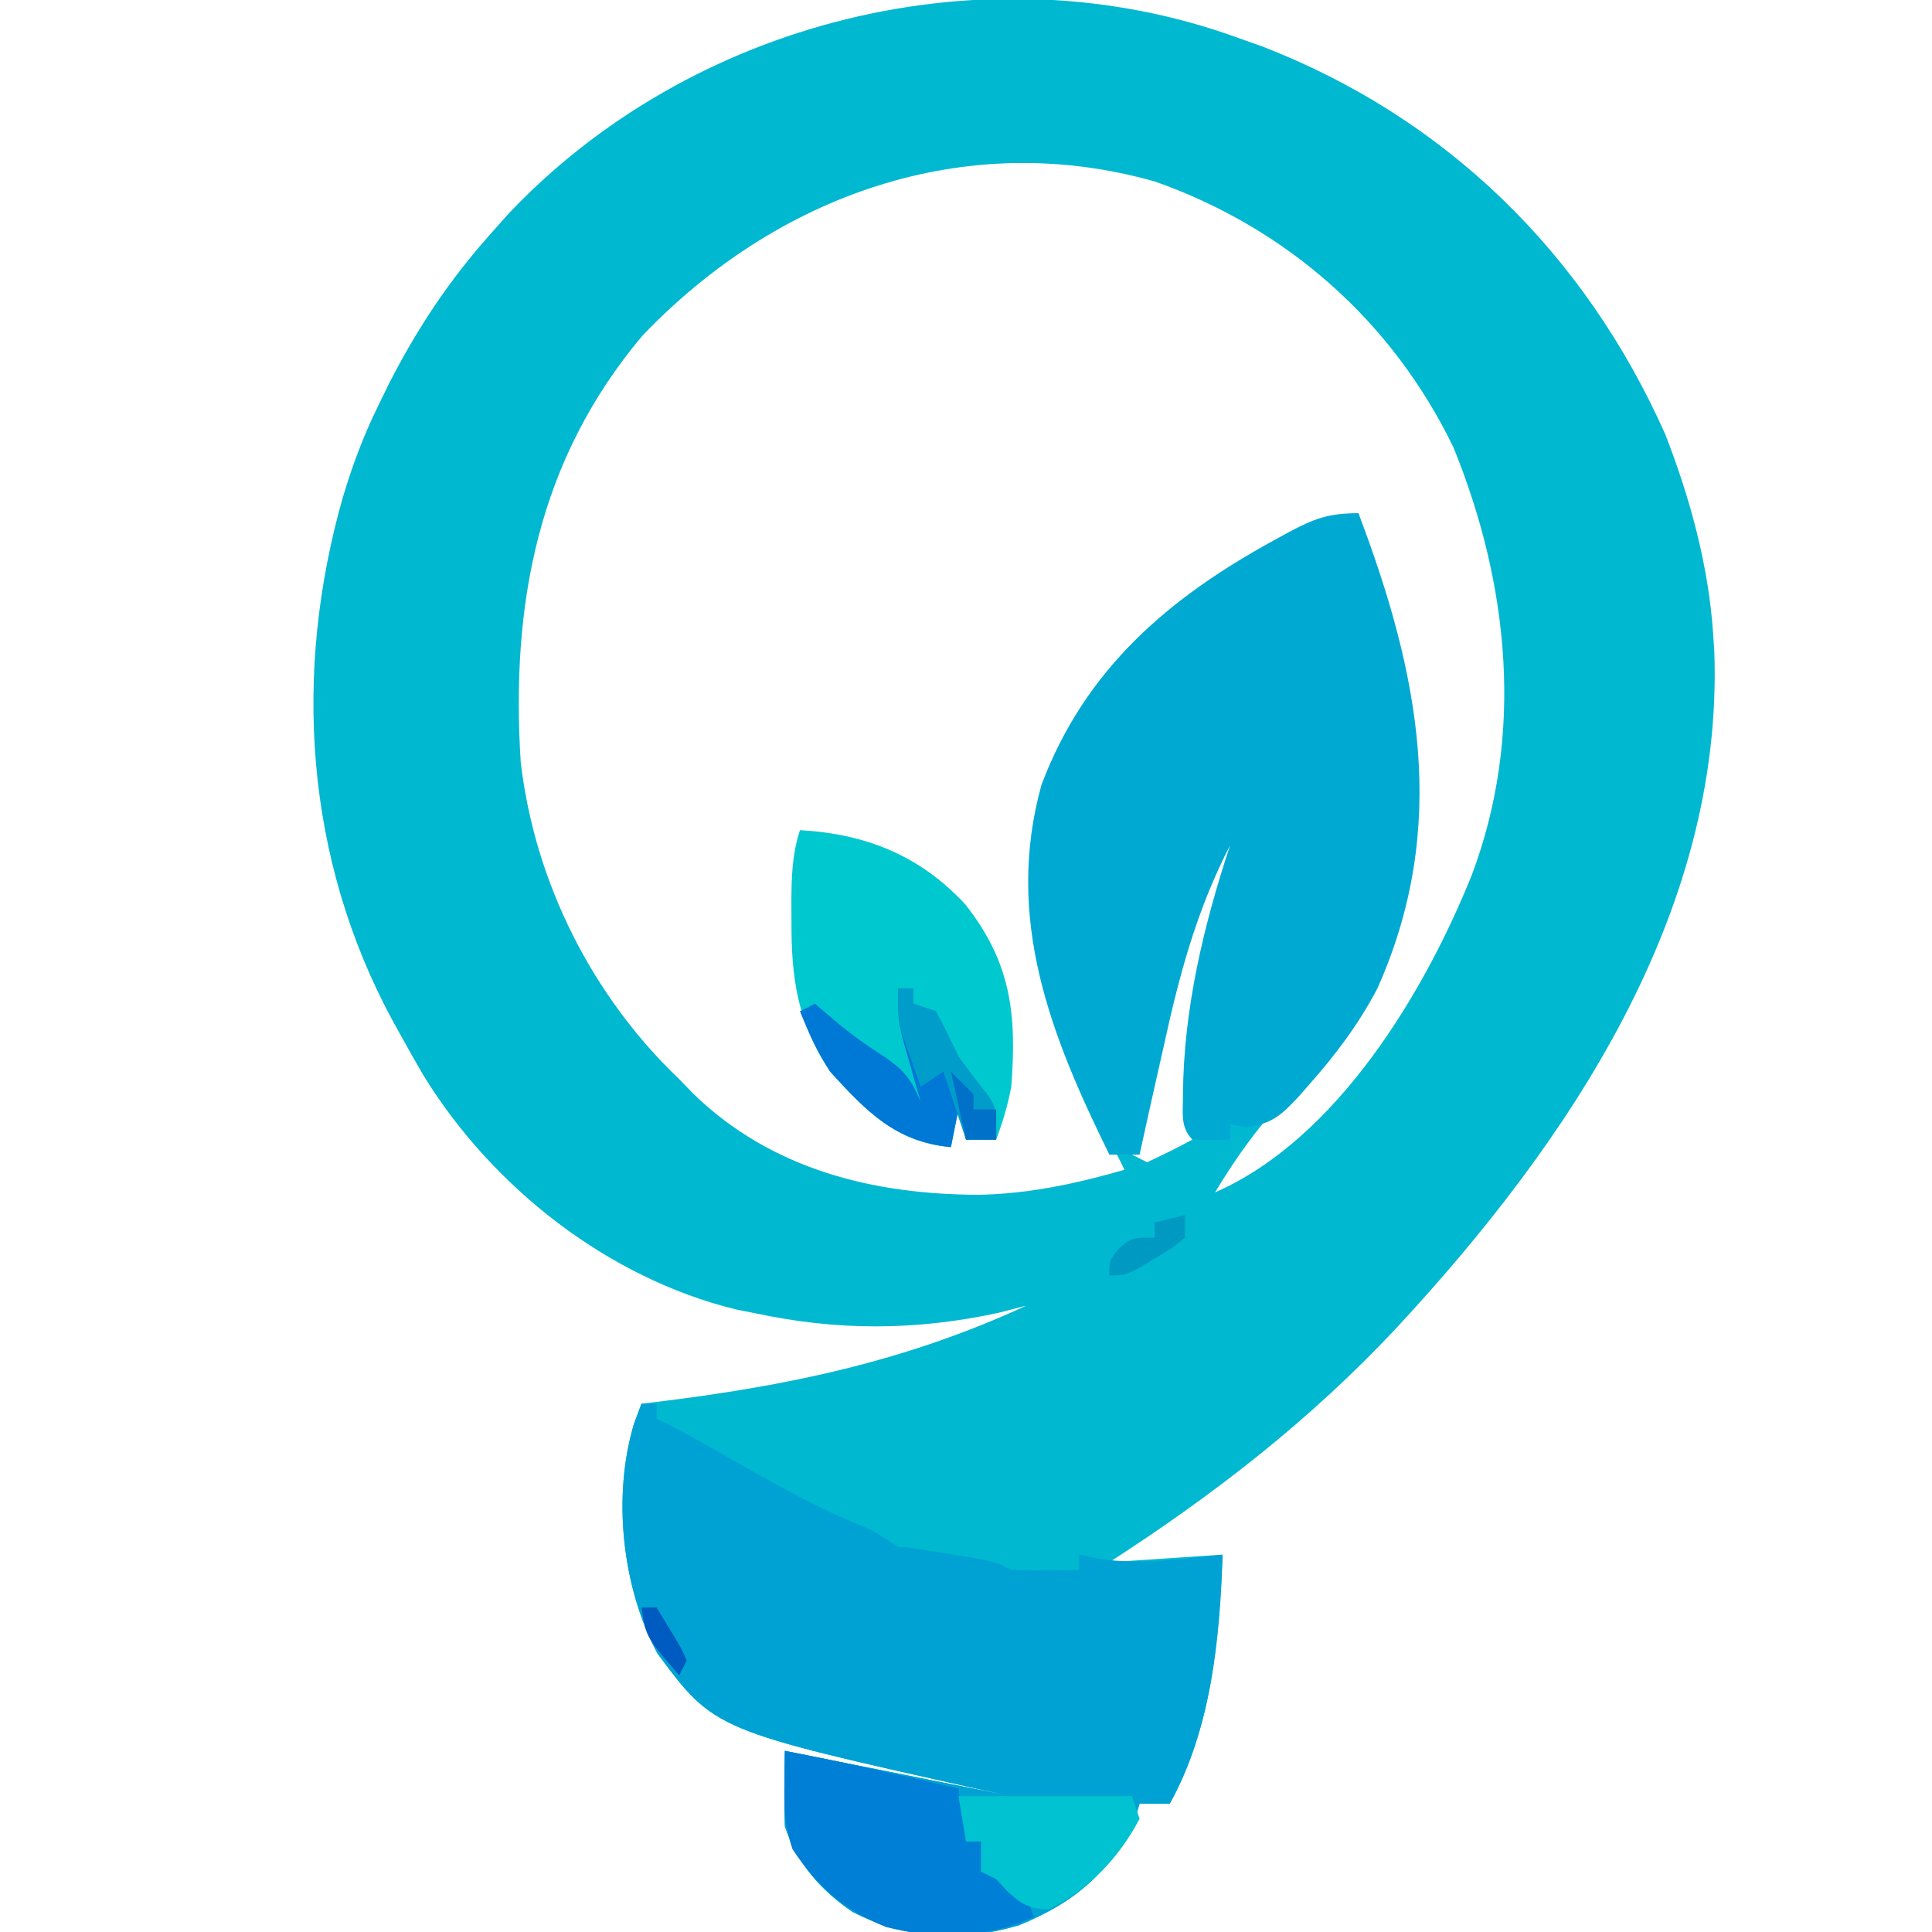
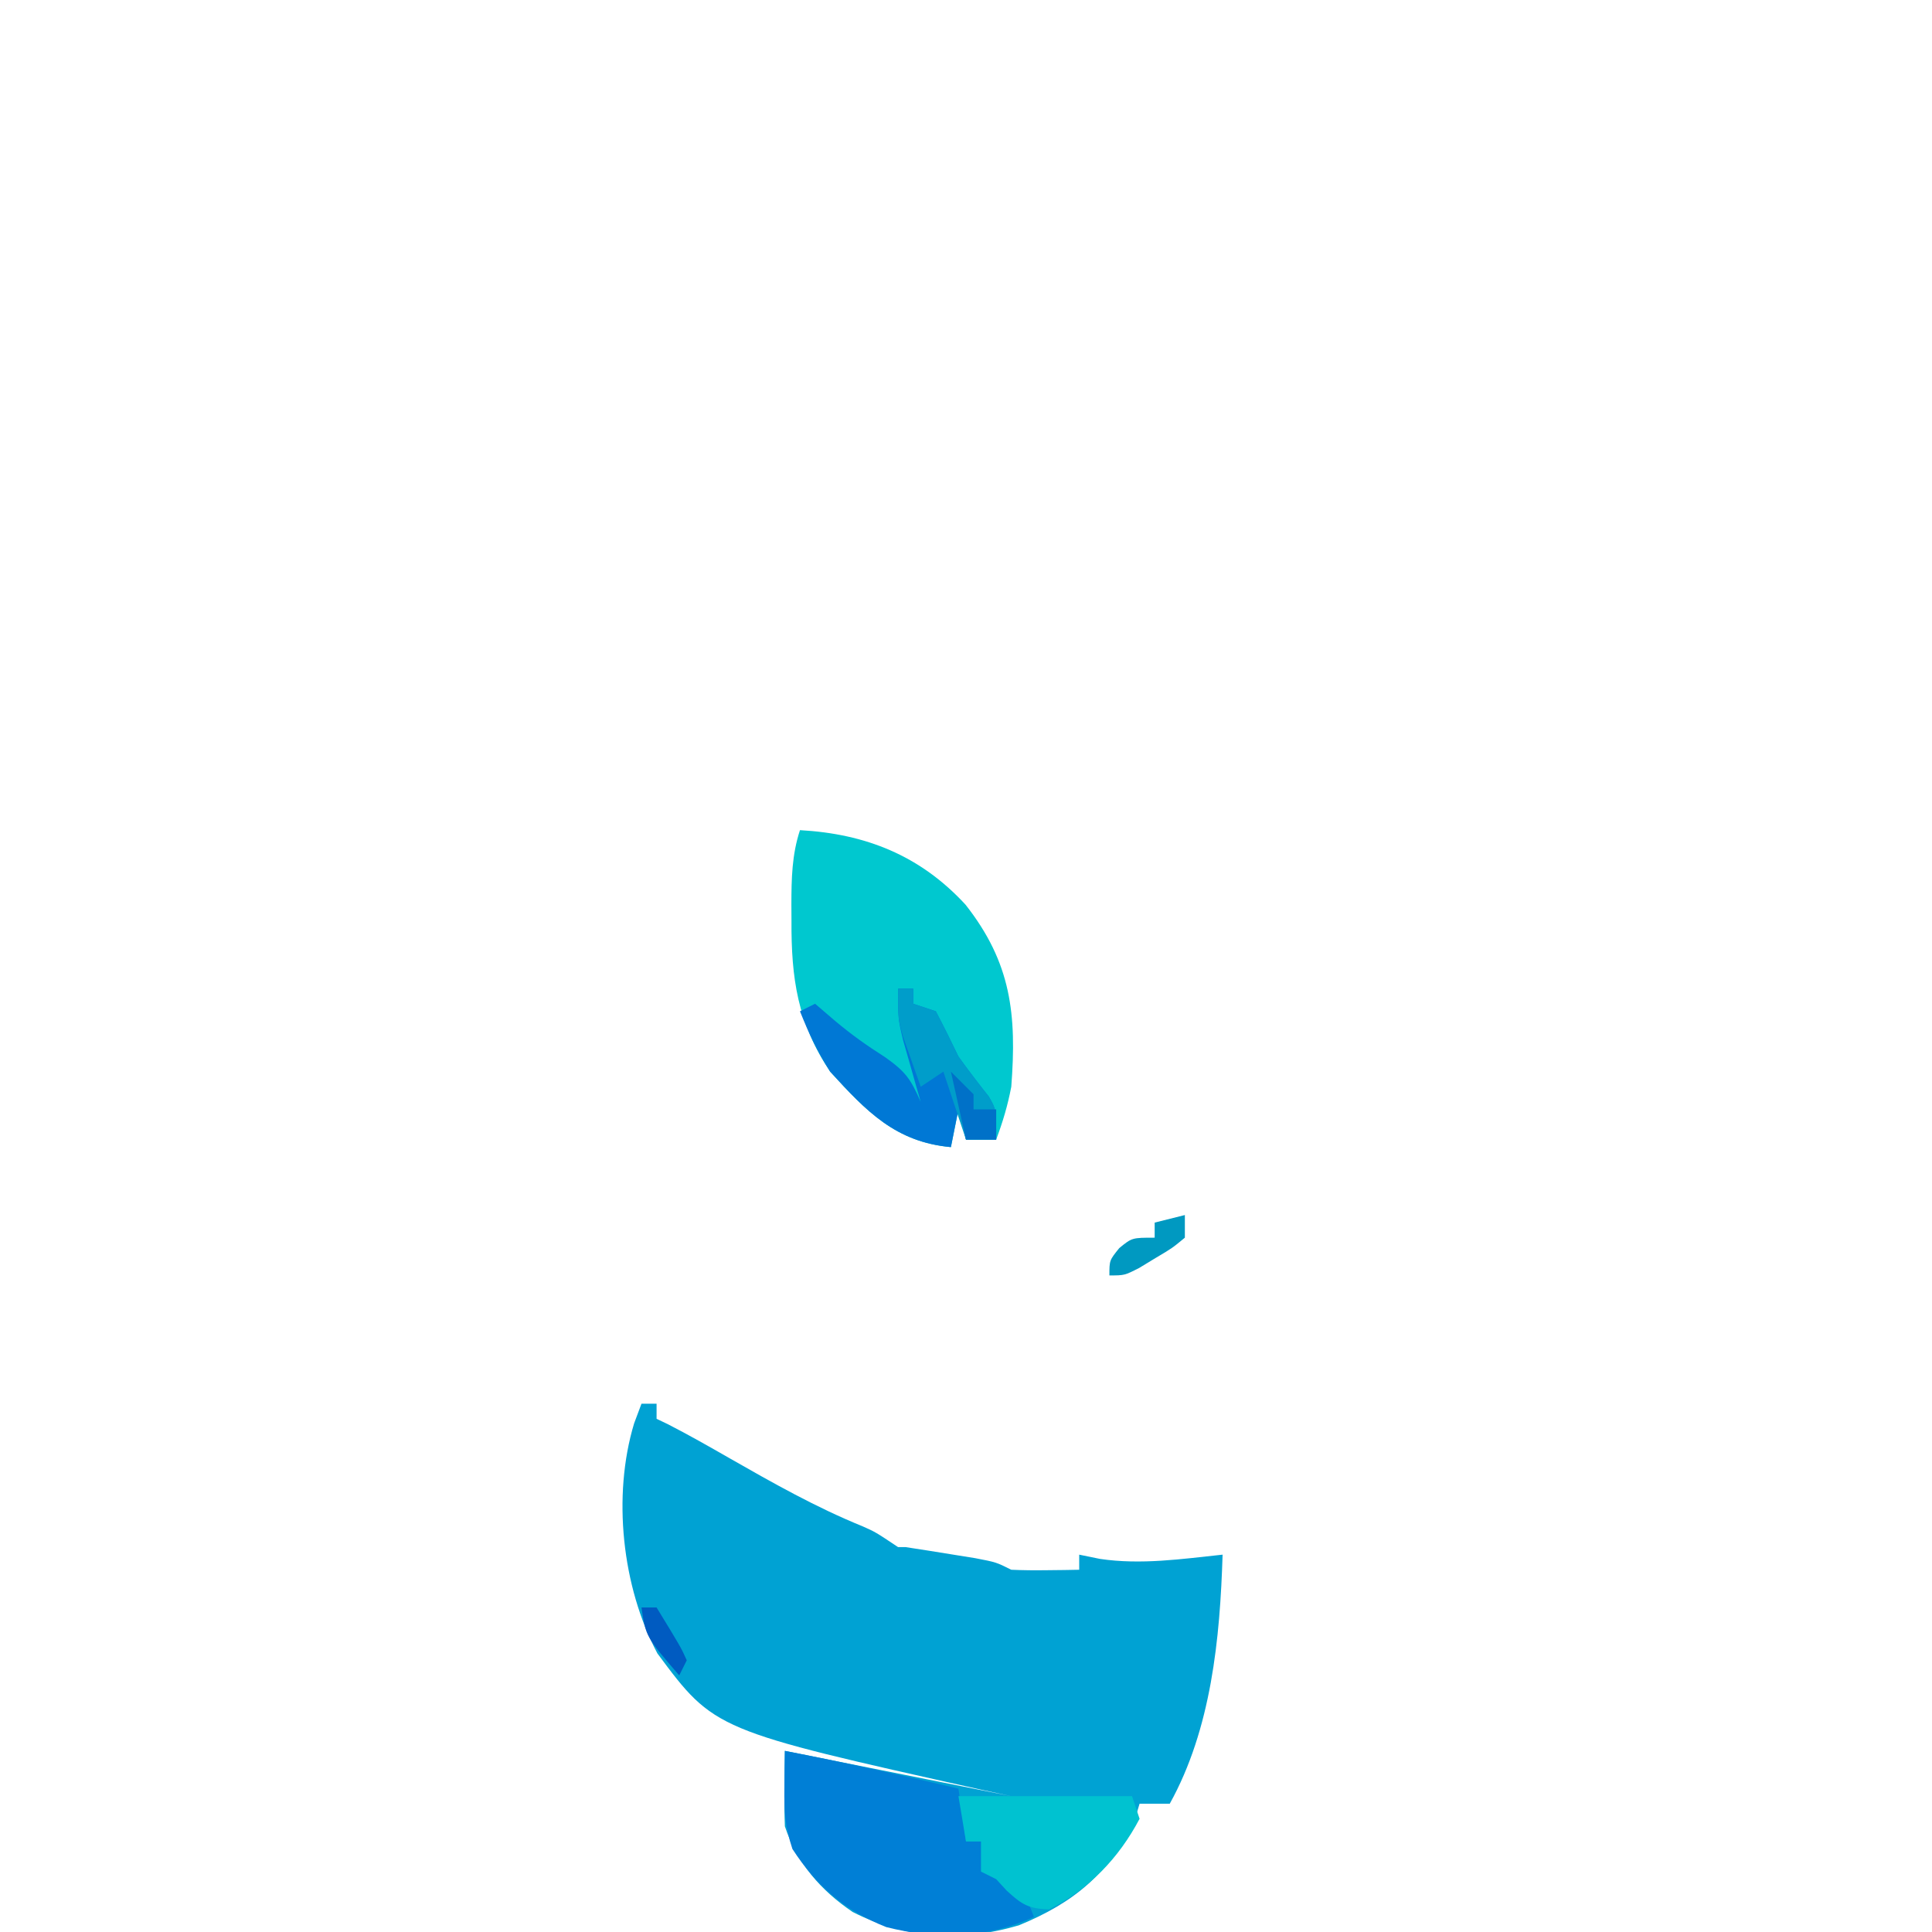
<svg xmlns="http://www.w3.org/2000/svg" version="1.1" width="256" height="256">
-   <path d="M0 0 C1.056 0.374 2.111 0.748 3.199 1.133 C27.688 10.602 46.013 28.669 56.648 52.527 C59.937 60.977 62.396 69.935 63 79 C63.052 79.767 63.103 80.534 63.156 81.324 C64.404 116.118 43.653 146.587 21 171 C9.58 183.187 -3.009 192.956 -17 202 C-12.05 201.67 -7.1 201.34 -2 201 C-2.46 212.165 -3.458 224.01 -9 234 C-10.32 234 -11.64 234 -13 234 C-13.309 235.021 -13.309 235.021 -13.625 236.062 C-16.979 243.227 -21.7 247.122 -29 250.117 C-36.557 252.341 -43.979 251.93 -51.023 248.344 C-55.287 245.445 -58.37 241.89 -60 237 C-60.131 233.665 -60.043 230.336 -60 227 C-59.102 227.18 -59.102 227.18 -58.186 227.363 C-56.938 227.612 -56.938 227.612 -55.664 227.867 C-50.234 228.953 -44.805 230.039 -39.375 231.125 C-38.466 231.307 -37.557 231.489 -36.621 231.676 C-34.973 232.005 -33.325 232.335 -31.677 232.665 C-31.124 232.775 -30.57 232.886 -30 233 C-31.272 232.727 -32.545 232.453 -33.855 232.172 C-69.324 224.267 -69.324 224.267 -76.887 214.094 C-81.596 205.238 -82.87 193.205 -79.98 183.617 C-79.495 182.322 -79.495 182.322 -79 181 C-78.412 180.93 -77.824 180.86 -77.219 180.788 C-59.735 178.667 -44.053 175.421 -28 168 C-29.196 168.309 -30.392 168.619 -31.625 168.938 C-42.619 171.333 -53.015 171.357 -64 169 C-64.816 168.839 -65.632 168.678 -66.473 168.512 C-83.535 164.325 -98.819 152.266 -107.909 137.465 C-108.968 135.658 -109.992 133.836 -111 132 C-111.329 131.407 -111.657 130.814 -111.996 130.203 C-123.598 108.77 -125.22 84.138 -118.551 60.829 C-117.312 56.717 -115.888 52.858 -114 49 C-113.496 47.965 -112.992 46.93 -112.473 45.863 C-108.715 38.527 -104.491 32.142 -99 26 C-98.273 25.179 -97.546 24.358 -96.797 23.512 C-72.605 -2.242 -33.449 -12.142 0 0 Z M-78.871 39.473 C-92.728 55.923 -96.336 75.081 -95 96 C-93.128 111.956 -85.554 126.958 -74 138 C-73.376 138.643 -72.752 139.286 -72.109 139.949 C-61.713 150.018 -48.193 153.304 -34.18 153.314 C-27.563 153.172 -21.354 151.828 -15 150 C-15.543 148.9 -16.085 147.801 -16.645 146.668 C-24.149 131.253 -29.781 116.243 -25 99 C-18.706 82.266 -6.203 72.831 9.336 65.164 C11.578 64.184 13.612 63.487 16 63 C16.17 63.992 16.17 63.992 16.344 65.004 C17.316 69.44 18.774 73.717 20.184 78.029 C25.269 93.904 24.29 110.81 17.5 126 C14.712 131.332 11.196 135.397 7.053 139.685 C3.09 143.79 -0.076 148.114 -3 153 C13.107 145.944 24.722 126.58 31 111 C38.017 92.433 35.988 72.418 28.566 54.23 C20.487 37.568 6.539 25.236 -10.938 19.062 C-36.18 11.877 -61.138 20.915 -78.871 39.473 Z M-1 105 C-5.866 114.465 -8.661 123.479 -10.875 133.812 C-11.184 135.199 -11.493 136.585 -11.805 137.971 C-12.552 141.311 -13.281 144.654 -14 148 C-13.34 148.33 -12.68 148.66 -12 149 C-9.969 148.066 -7.965 147.068 -6 146 C-6.035 145.247 -6.07 144.494 -6.105 143.719 C-6.385 132.741 -4.914 122.072 -1.25 111.688 C0.374 108.116 0.374 108.116 -1 105 Z " fill="#00B8D0" transform="translate(164,5)" />
  <path d="M0 0 C0.66 0 1.32 0 2 0 C2 0.66 2 1.32 2 2 C2.501 2.24 3.003 2.48 3.52 2.727 C6.256 4.132 8.915 5.646 11.585 7.174 C17.38 10.485 23.106 13.727 29.301 16.246 C31 17 31 17 34 19 C34.33 19 34.66 19 35 19 C36.981 19.301 38.96 19.615 40.938 19.938 C42.019 20.112 43.101 20.286 44.215 20.465 C47 21 47 21 49 22 C50.54 22.07 52.083 22.085 53.625 22.062 C54.442 22.053 55.26 22.044 56.102 22.035 C56.728 22.024 57.355 22.012 58 22 C58 21.34 58 20.68 58 20 C58.907 20.186 59.815 20.371 60.75 20.562 C66.174 21.368 71.583 20.578 77 20 C76.657 31.119 75.503 43.079 70 53 C68.68 53 67.36 53 66 53 C65.794 53.681 65.588 54.361 65.375 55.062 C62.021 62.227 57.3 66.122 50 69.117 C42.443 71.341 35.021 70.93 27.977 67.344 C23.713 64.445 20.63 60.89 19 56 C18.869 52.665 18.957 49.336 19 46 C19.599 46.12 20.197 46.239 20.814 46.363 C22.062 46.612 22.062 46.612 23.336 46.867 C28.766 47.953 34.195 49.039 39.625 50.125 C40.534 50.307 41.443 50.489 42.379 50.676 C44.027 51.005 45.675 51.335 47.323 51.665 C47.876 51.775 48.43 51.886 49 52 C47.728 51.727 46.455 51.453 45.145 51.172 C9.676 43.267 9.676 43.267 2.113 33.094 C-2.596 24.238 -3.87 12.205 -0.98 2.617 C-0.657 1.754 -0.333 0.89 0 0 Z " fill="#00A2D3" transform="translate(85,186)" />
-   <path d="M0 0 C8.051 21.225 12.111 41.501 2.5 63 C-0.01 67.755 -3.01 71.75 -6.562 75.75 C-7.251 76.539 -7.251 76.539 -7.953 77.344 C-10.224 79.765 -11.488 80.941 -14.84 81.328 C-15.553 81.22 -16.266 81.112 -17 81 C-17 81.66 -17 82.32 -17 83 C-18.666 83.043 -20.334 83.041 -22 83 C-23.691 81.309 -23.213 79.258 -23.25 76.938 C-23.156 65.683 -20.524 54.645 -17 44 C-21.451 52.603 -23.768 61.305 -25.812 70.688 C-26.126 72.083 -26.44 73.478 -26.756 74.873 C-27.516 78.246 -28.262 81.622 -29 85 C-30.32 85 -31.64 85 -33 85 C-40.766 69.233 -46.92 53.743 -42 36 C-36.247 20.704 -25.177 11.237 -11.25 3.625 C-10.6 3.266 -9.949 2.908 -9.279 2.539 C-5.843 0.72 -3.972 0 0 0 Z " fill="#00A9D2" transform="translate(180,68)" />
  <path d="M0 0 C8.711 0.484 15.949 3.368 21.938 9.875 C27.997 17.578 28.734 24.408 28 34 C27.524 36.493 26.888 38.615 26 41 C24.68 41 23.36 41 22 41 C21.67 39.68 21.34 38.36 21 37 C20.67 38.65 20.34 40.3 20 42 C12.664 41.326 8.825 37.263 4 32 C-0.325 25.541 -1.166 19.601 -1.125 12 C-1.129 11.288 -1.133 10.577 -1.137 9.844 C-1.13 6.425 -1.072 3.267 0 0 Z M18 30 C19 32 19 32 19 32 Z M19 32 C20 35 20 35 20 35 Z " fill="#00C8CF" transform="translate(106,110)" />
  <path d="M0 0 C7.712 1.48 15.357 3.203 23 5 C23.33 7.31 23.66 9.62 24 12 C24.66 12 25.32 12 26 12 C26 13.32 26 14.64 26 16 C26.784 16.247 27.567 16.495 28.375 16.75 C31.323 18.154 31.902 19.007 33 22 C26.724 24.863 20.108 25.043 13.43 23.348 C7.955 21.186 4.205 17.934 1 13 C-0.005 9.985 -0.103 7.958 -0.062 4.812 C-0.053 3.911 -0.044 3.01 -0.035 2.082 C-0.024 1.395 -0.012 0.708 0 0 Z " fill="#007FD6" transform="translate(104,232)" />
  <path d="M0 0 C7.59 0 15.18 0 23 0 C23.33 0.99 23.66 1.98 24 3 C21.243 8.224 17.26 12.37 12 15 C9.266 14.922 8.372 14.343 6.375 12.5 C5.921 12.005 5.468 11.51 5 11 C4.34 10.67 3.68 10.34 3 10 C3 8.68 3 7.36 3 6 C2.34 6 1.68 6 1 6 C0.67 4.02 0.34 2.04 0 0 Z " fill="#00C2D0" transform="translate(127,238)" />
  <path d="M0 0 C0.66 0 1.32 0 2 0 C2 0.66 2 1.32 2 2 C2.99 2.33 3.98 2.66 5 3 C6.038 4.981 7.03 6.985 8 9 C9.293 10.802 10.631 12.553 12.012 14.289 C13 16 13 16 13 20 C11.68 20 10.36 20 9 20 C8.67 18.68 8.34 17.36 8 16 C7.67 17.65 7.34 19.3 7 21 C-0.326 20.327 -4.191 16.27 -9 11 C-10.707 8.353 -11.824 5.94 -13 3 C-12.34 2.67 -11.68 2.34 -11 2 C-10.134 2.743 -9.268 3.485 -8.375 4.25 C-6.214 6.068 -4.156 7.536 -1.75 9.062 C1.032 11.023 1.68 12.006 3 15 C2.783 14.252 2.567 13.505 2.344 12.734 C2.065 11.75 1.787 10.765 1.5 9.75 C1.222 8.775 0.943 7.801 0.656 6.797 C0 4 0 4 0 0 Z M5 9 C6 11 6 11 6 11 Z M6 11 C7 14 7 14 7 14 Z " fill="#0078D5" transform="translate(119,131)" />
  <path d="M0 0 C0.66 0 1.32 0 2 0 C2 0.66 2 1.32 2 2 C2.99 2.33 3.98 2.66 5 3 C6.038 4.981 7.03 6.985 8 9 C9.293 10.802 10.631 12.553 12.012 14.289 C13 16 13 16 13 20 C11.68 20 10.36 20 9 20 C8.01 17.03 7.02 14.06 6 11 C5.01 11.66 4.02 12.32 3 13 C2.492 11.586 1.994 10.169 1.5 8.75 C1.082 7.567 1.082 7.567 0.656 6.359 C0 4 0 4 0 0 Z " fill="#009DCA" transform="translate(119,131)" />
  <path d="M0 0 C0 0.99 0 1.98 0 3 C-1.68 4.387 -1.68 4.387 -3.875 5.688 C-4.594 6.124 -5.314 6.561 -6.055 7.012 C-8 8 -8 8 -10 8 C-10 6 -10 6 -8.688 4.375 C-7 3 -7 3 -4 3 C-4 2.34 -4 1.68 -4 1 C-2.68 0.67 -1.36 0.34 0 0 Z " fill="#0099C1" transform="translate(157,161)" />
  <path d="M0 0 C0.99 0.99 1.98 1.98 3 3 C3 3.66 3 4.32 3 5 C3.99 5 4.98 5 6 5 C6 6.32 6 7.64 6 9 C4.68 9 3.36 9 2 9 C1.34 6.03 0.68 3.06 0 0 Z " fill="#0071C8" transform="translate(126,142)" />
  <path d="M0 0 C0.66 0 1.32 0 2 0 C5.223 5.273 5.223 5.273 6 7 C5.67 7.66 5.34 8.32 5 9 C0.571 3.857 0.571 3.857 0 0 Z " fill="#005BC1" transform="translate(85,213)" />
</svg>